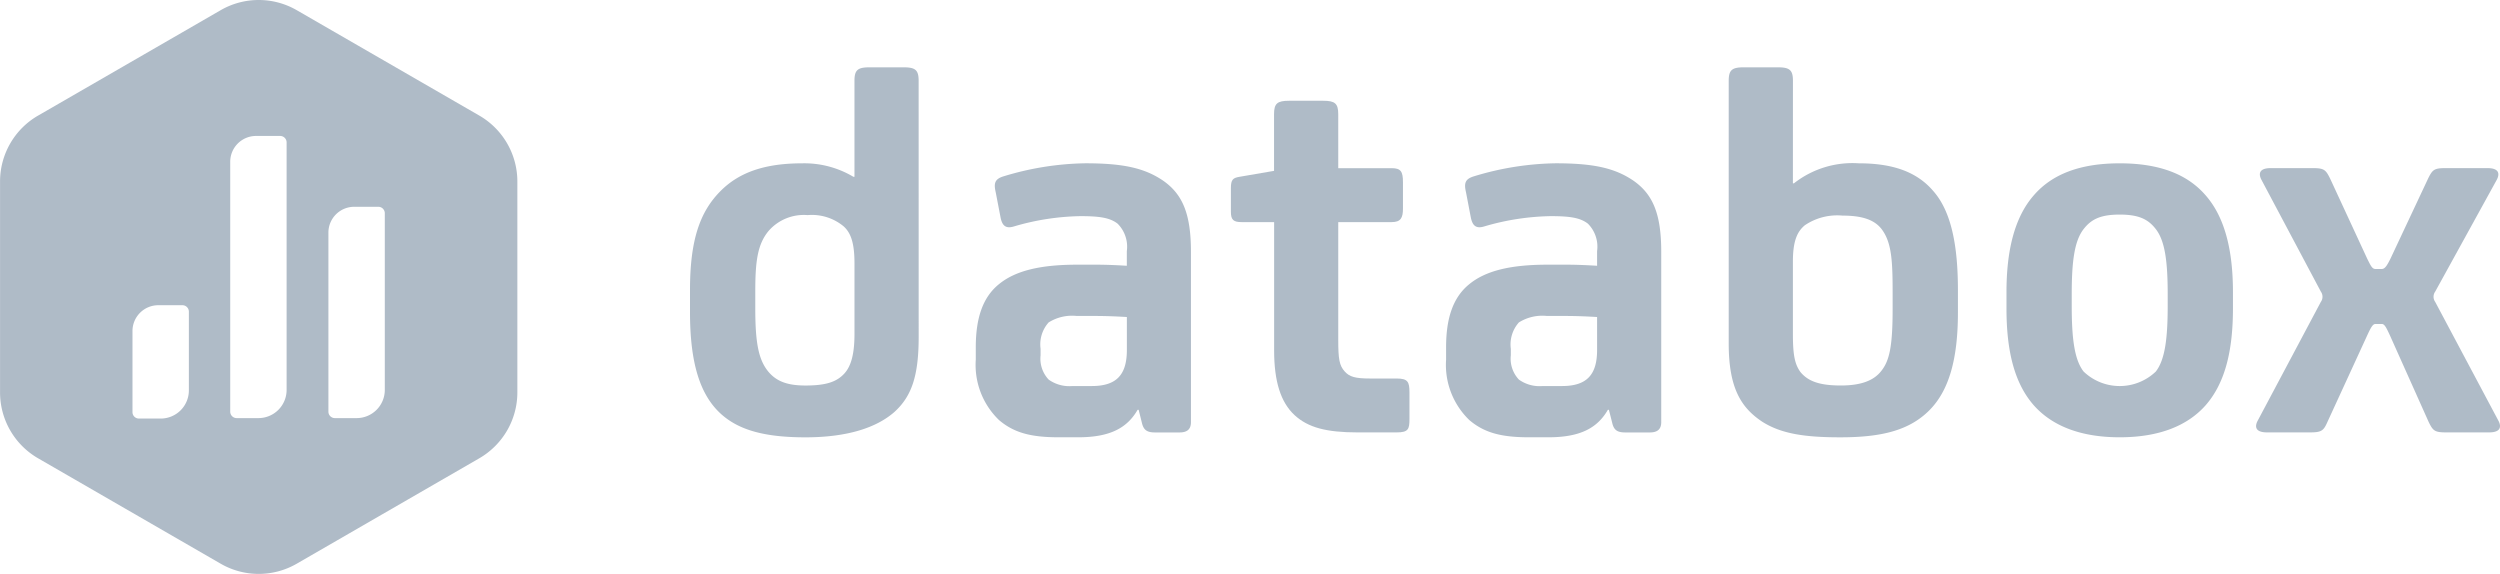
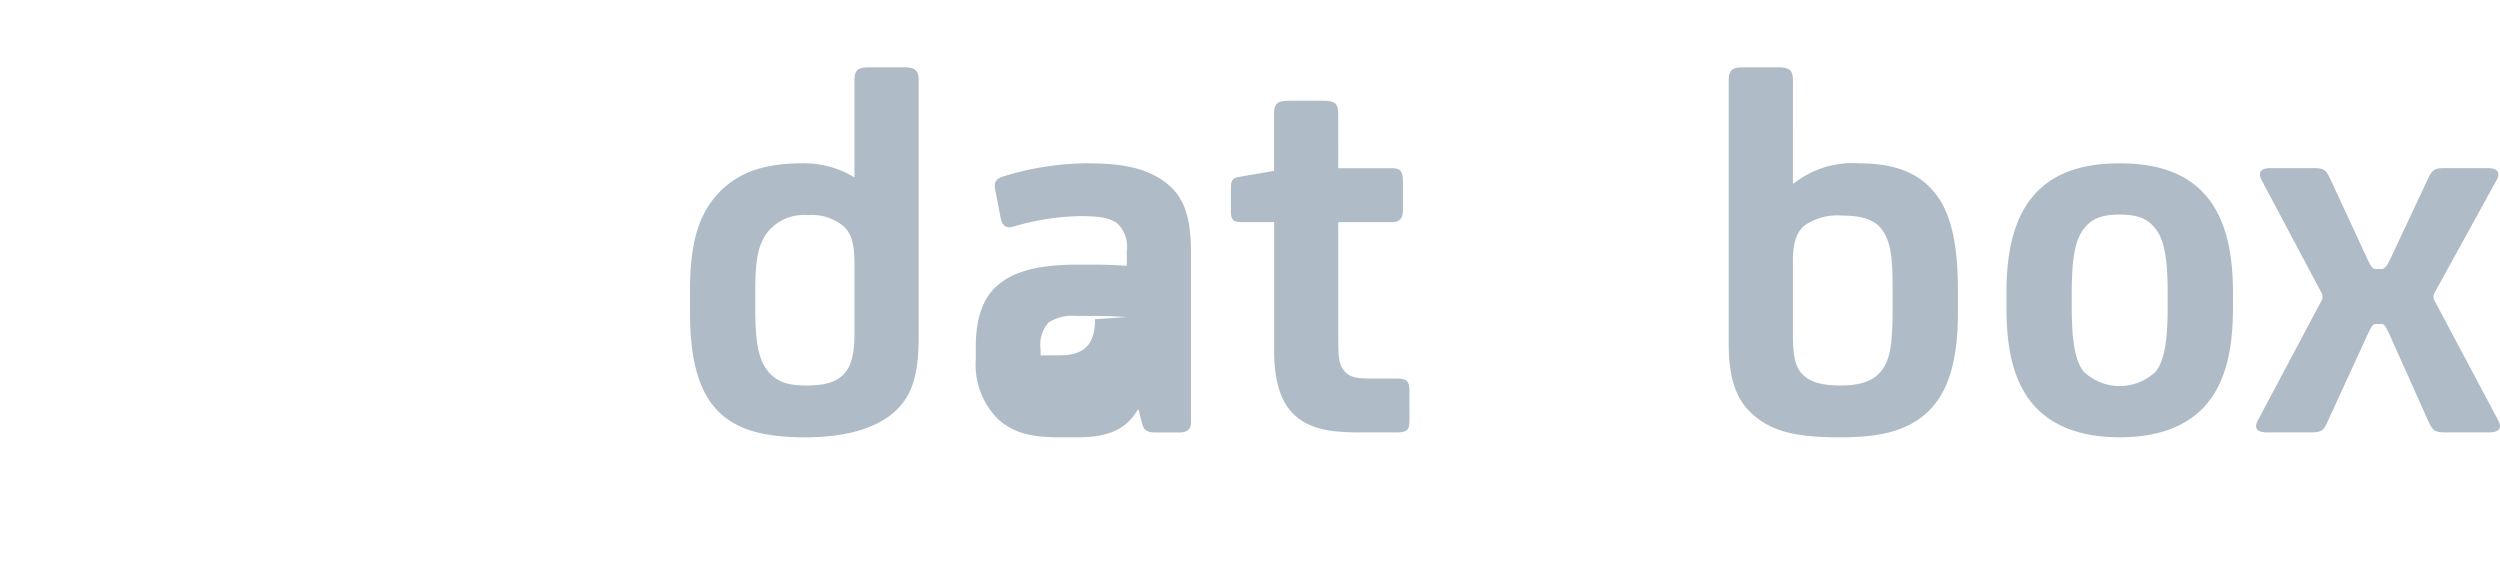
<svg xmlns="http://www.w3.org/2000/svg" width="250" height="57.391" viewBox="0 0 250 57.391">
  <g id="Group_3156" data-name="Group 3156" transform="translate(-478.013 -217.63)">
    <g id="Group_3155" data-name="Group 3155" transform="translate(547.014 224.362)">
      <g id="Group_3154" data-name="Group 3154">
        <g id="Group_3153" data-name="Group 3153">
          <g id="Group_3152" data-name="Group 3152">
            <path id="Path_4757" data-name="Path 4757" d="M522.355,246.691c0,3.884-.7,5.934-2.426,7.5-1.78,1.565-4.694,2.535-8.9,2.535-4.154,0-6.631-.755-8.36-2.265-2.211-1.941-3.181-5.231-3.181-10.246V242c0-4.964.97-7.824,3.075-9.925,1.886-1.886,4.479-2.75,8.145-2.75a9.585,9.585,0,0,1,5.121,1.349h.106v-9.6c0-1.079.321-1.349,1.51-1.349h3.4c1.182,0,1.507.27,1.507,1.349Zm-6.419-7.39c0-2.156-.431-3.075-1.076-3.666a4.966,4.966,0,0,0-3.611-1.131,4.671,4.671,0,0,0-3.884,1.562c-1.134,1.349-1.349,3.075-1.349,6.095v1.674c0,3.447.325,5.121,1.295,6.31.806.97,1.886,1.4,3.72,1.4,2.1,0,3.129-.379,3.881-1.186s1.025-2.159,1.025-3.994Z" transform="translate(-499.489 -219.725)" fill="#afbbc7" />
-             <path id="Path_4758" data-name="Path 4758" d="M524.565,247.359c-1.025,1.78-2.7,2.75-5.934,2.75h-2c-2.805,0-4.476-.485-5.931-1.725a7.65,7.65,0,0,1-2.32-6.04V241.1c0-2.911.7-4.961,2.265-6.259,1.674-1.4,4.209-1.992,7.875-1.992h1.944c.97,0,2.1.051,3.02.109V231.5a3.26,3.26,0,0,0-.919-2.75c-.755-.591-1.78-.755-3.721-.755a24.837,24.837,0,0,0-6.631,1.025c-.864.27-1.189-.109-1.349-.861l-.488-2.538c-.212-.912-.106-1.346.81-1.616a29.318,29.318,0,0,1,8.145-1.295c3.827,0,5.931.485,7.766,1.725,1.94,1.349,2.8,3.29,2.8,7.12V248.6c0,.7-.376,1.025-1.131,1.025h-2.477c-.813,0-1.137-.27-1.3-.97l-.321-1.295Zm-1.076-9.276c-.919-.055-2.05-.106-3.129-.106h-1.886a4.414,4.414,0,0,0-2.808.646,3.3,3.3,0,0,0-.806,2.641v.649a3.052,3.052,0,0,0,.806,2.426,3.564,3.564,0,0,0,2.378.646h1.937c2.48,0,3.508-1.131,3.508-3.611Z" transform="translate(-479.803 -213.113)" fill="#afbbc7" />
+             <path id="Path_4758" data-name="Path 4758" d="M524.565,247.359c-1.025,1.78-2.7,2.75-5.934,2.75h-2c-2.805,0-4.476-.485-5.931-1.725a7.65,7.65,0,0,1-2.32-6.04V241.1c0-2.911.7-4.961,2.265-6.259,1.674-1.4,4.209-1.992,7.875-1.992h1.944c.97,0,2.1.051,3.02.109V231.5a3.26,3.26,0,0,0-.919-2.75c-.755-.591-1.78-.755-3.721-.755a24.837,24.837,0,0,0-6.631,1.025c-.864.27-1.189-.109-1.349-.861l-.488-2.538c-.212-.912-.106-1.346.81-1.616a29.318,29.318,0,0,1,8.145-1.295c3.827,0,5.931.485,7.766,1.725,1.94,1.349,2.8,3.29,2.8,7.12V248.6c0,.7-.376,1.025-1.131,1.025h-2.477c-.813,0-1.137-.27-1.3-.97l-.321-1.295Zm-1.076-9.276c-.919-.055-2.05-.106-3.129-.106h-1.886a4.414,4.414,0,0,0-2.808.646,3.3,3.3,0,0,0-.806,2.641v.649h1.937c2.48,0,3.508-1.131,3.508-3.611Z" transform="translate(-479.803 -213.113)" fill="#afbbc7" />
            <path id="Path_4759" data-name="Path 4759" d="M527.056,227.507h5.34c.916,0,1.131.325,1.131,1.4v2.644c0,.919-.215,1.349-1.131,1.349h-5.34v11.756c0,1.941.106,2.586.649,3.184.482.54,1.076.7,2.532.7h2.641c1.137,0,1.3.324,1.3,1.4v2.641c0,1.028-.109,1.349-1.3,1.349H529c-3.129,0-4.961-.485-6.31-1.725-1.4-1.295-2.046-3.4-2.046-6.471V232.9H517.4c-.81,0-1.08-.215-1.08-1.028V229.5c0-.861.215-1.022.861-1.131l3.454-.594v-5.661c0-1.08.321-1.349,1.51-1.349h3.4c1.186,0,1.51.27,1.51,1.349Z" transform="translate(-462.232 -217.421)" fill="#afbbc7" />
-             <path id="Path_4760" data-name="Path 4760" d="M539.2,247.359c-1.025,1.78-2.7,2.75-5.934,2.75h-1.992c-2.808,0-4.476-.485-5.934-1.725a7.661,7.661,0,0,1-2.32-6.04V241.1c0-2.911.7-4.961,2.268-6.259,1.671-1.4,4.206-1.992,7.871-1.992h1.944c.967,0,2.1.051,3.017.109V231.5a3.26,3.26,0,0,0-.916-2.75c-.755-.591-1.78-.755-3.721-.755a24.881,24.881,0,0,0-6.635,1.025c-.861.27-1.186-.109-1.349-.861l-.485-2.538c-.215-.912-.106-1.346.813-1.616a29.274,29.274,0,0,1,8.142-1.295c3.826,0,5.931.485,7.766,1.725,1.941,1.349,2.8,3.29,2.8,7.12V248.6c0,.7-.379,1.025-1.134,1.025h-2.484c-.806,0-1.131-.27-1.288-.97l-.328-1.295Zm-1.08-9.276c-.916-.055-2.05-.106-3.126-.106h-1.886a4.414,4.414,0,0,0-2.808.646,3.316,3.316,0,0,0-.807,2.641v.649a3.051,3.051,0,0,0,.807,2.426,3.556,3.556,0,0,0,2.371.646h1.944c2.48,0,3.505-1.131,3.505-3.611Z" transform="translate(-447.412 -213.113)" fill="#afbbc7" />
            <path id="Path_4761" data-name="Path 4761" d="M538.237,231.324h.106a9.47,9.47,0,0,1,6.471-2c3.345,0,5.77.81,7.441,2.75,1.78,2,2.484,5.34,2.484,9.925v2.265c0,4.691-.919,7.82-2.859,9.761-2,2-4.745,2.7-8.9,2.7-3.451,0-5.876-.325-7.817-1.565-2.1-1.4-3.345-3.345-3.345-7.82V221.074c0-1.079.325-1.349,1.51-1.349h3.4c1.185,0,1.513.27,1.513,1.349Zm9.973,10.889c0-3.126-.106-4.9-1.022-6.2-.758-1.083-2.1-1.459-3.99-1.459a5.771,5.771,0,0,0-3.775.97c-.7.594-1.186,1.455-1.186,3.615v7.28c0,2.159.212,3.02.752,3.775.758.919,1.889,1.349,4.045,1.349,2,0,3.293-.485,4.045-1.459.81-1.022,1.131-2.426,1.131-6.2Z" transform="translate(-427.948 -219.725)" fill="#afbbc7" />
            <path id="Path_4762" data-name="Path 4762" d="M560.361,225.894c2,2.268,2.75,5.664,2.75,9.706v1.623c0,4.151-.752,7.441-2.75,9.706-1.78,2-4.582,3.181-8.575,3.181s-6.792-1.186-8.575-3.181c-2-2.265-2.747-5.555-2.747-9.706V235.6c0-4.042.752-7.438,2.747-9.706,1.783-2.05,4.53-3.181,8.575-3.181S558.581,223.844,560.361,225.894ZM555.4,243.533c.916-1.189,1.186-3.293,1.186-6.583v-1.131c0-3.29-.27-5.34-1.186-6.525-.755-.974-1.671-1.455-3.614-1.455s-2.856.482-3.612,1.455c-.919,1.186-1.185,3.235-1.185,6.525v1.131c0,3.29.267,5.394,1.185,6.583a5.22,5.22,0,0,0,7.226,0Z" transform="translate(-408.817 -213.113)" fill="#afbbc7" />
            <path id="Path_4763" data-name="Path 4763" d="M572.454,248.1c.324.591.267,1.186-.919,1.186h-4.312c-1.131,0-1.3-.164-1.725-1.025l-3.885-8.681c-.376-.81-.54-1.134-.809-1.134h-.646c-.27,0-.485.431-.81,1.134l-3.99,8.681c-.379.861-.591,1.025-1.725,1.025h-4.312c-1.185,0-1.243-.594-.919-1.186l6.307-11.865a.883.883,0,0,0,0-1.025l-5.931-11.162c-.321-.594-.27-1.189.916-1.189H553.9c1.131,0,1.295.164,1.725,1.025l3.721,8.036c.325.646.485,1.025.81,1.025h.646c.324,0,.54-.379.864-1.025l3.775-8.036c.431-.861.594-1.025,1.722-1.025h4.212c1.185,0,1.237.594.912,1.189l-6.146,11.162a.883.883,0,0,0,0,1.025Z" transform="translate(-391.624 -212.779)" fill="#afbbc7" />
          </g>
        </g>
      </g>
    </g>
-     <path id="Path_4764" data-name="Path 4764" d="M525.95,229.191l-18.262-10.542a7.608,7.608,0,0,0-7.608,0l-18.262,10.542a7.607,7.607,0,0,0-3.8,6.59v21.086a7.607,7.607,0,0,0,3.8,6.59L500.079,274a7.608,7.608,0,0,0,7.608,0l18.262-10.545a7.614,7.614,0,0,0,3.8-6.59V235.78A7.614,7.614,0,0,0,525.95,229.191ZM496.9,256.668a2.817,2.817,0,0,1-2.818,2.818h-2.175a.643.643,0,0,1-.646-.643v-8.109a2.583,2.583,0,0,1,2.583-2.583h2.41a.646.646,0,0,1,.646.646Zm9.774-.045a2.819,2.819,0,0,1-2.818,2.818h-2.175a.646.646,0,0,1-.646-.646V233.808a2.583,2.583,0,0,1,2.583-2.583h2.41a.646.646,0,0,1,.646.646Zm9.819,0a2.819,2.819,0,0,1-2.818,2.818H511.5a.646.646,0,0,1-.646-.646V240.889a2.581,2.581,0,0,1,2.583-2.58h2.41a.646.646,0,0,1,.646.646Z" transform="translate(0 0)" fill="#afbbc7" />
  </g>
</svg>